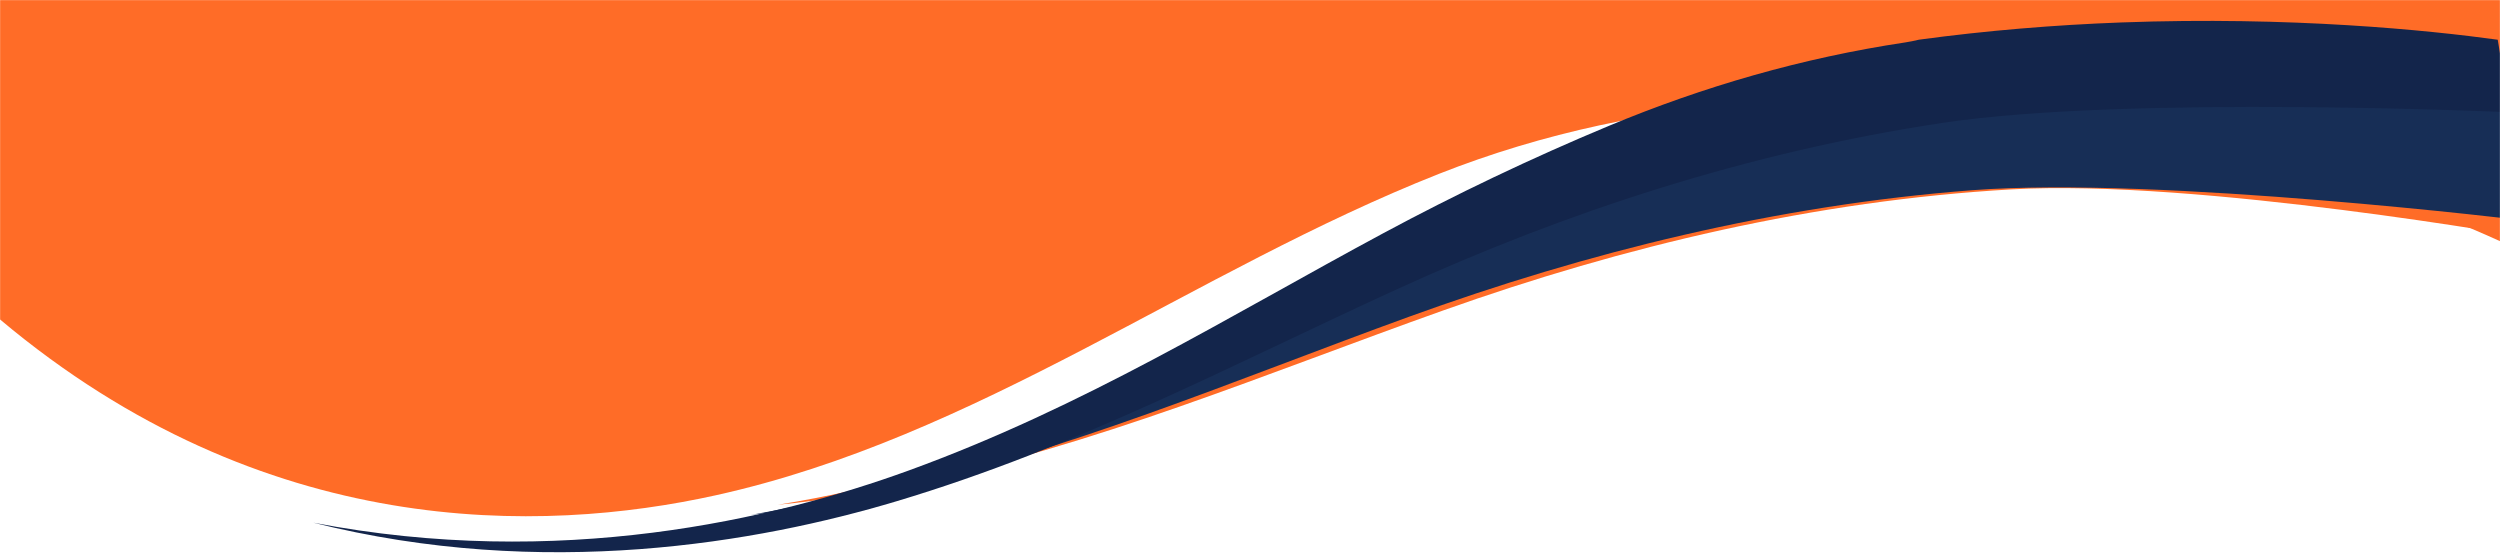
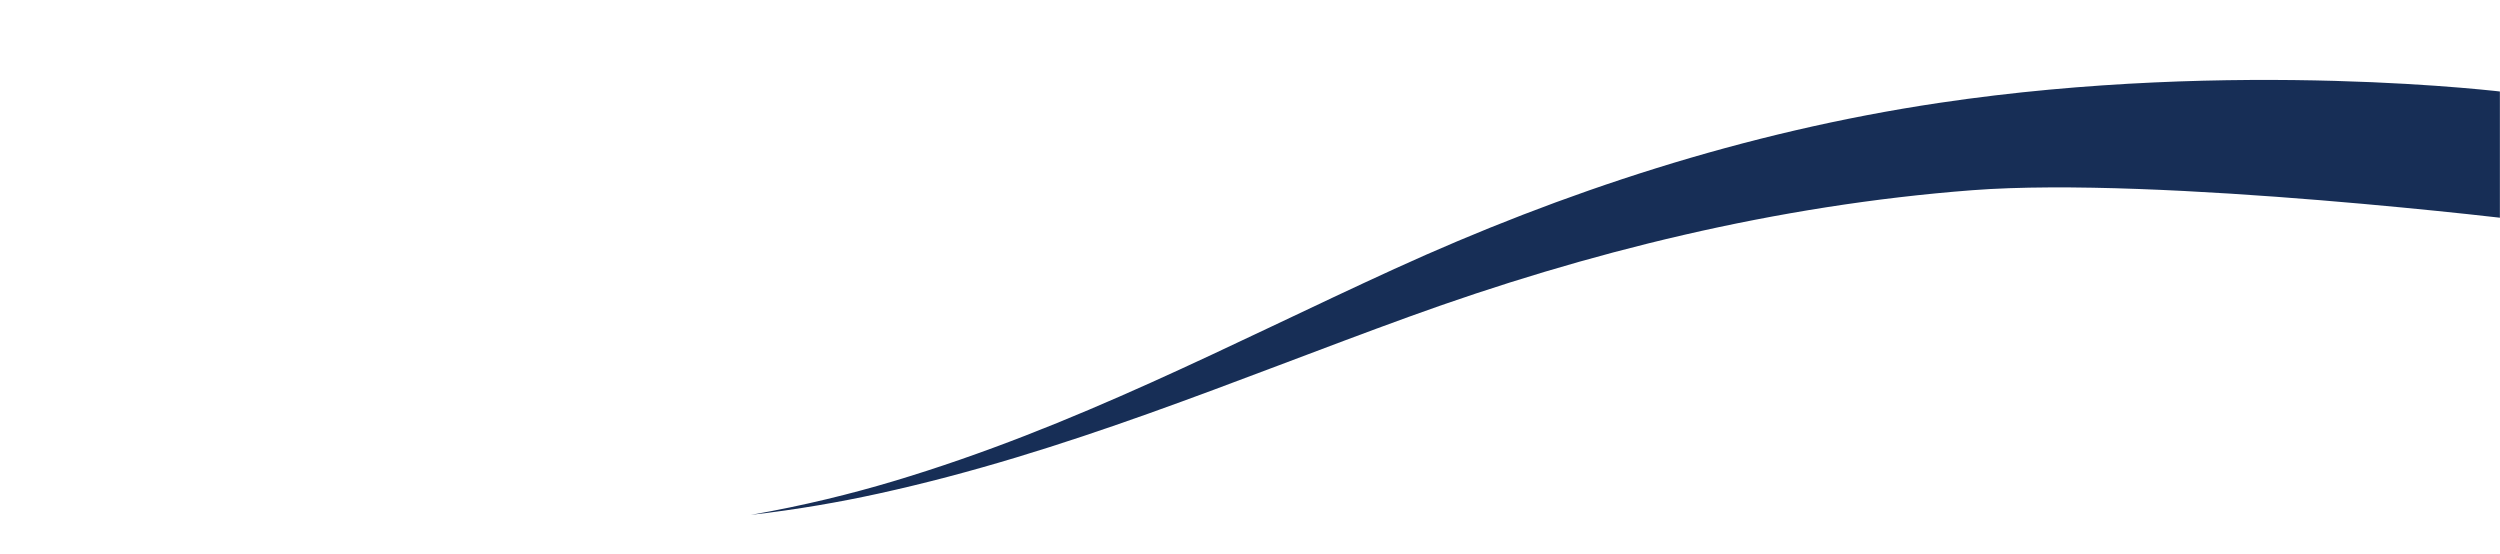
<svg xmlns="http://www.w3.org/2000/svg" width="1908" height="423" viewBox="0 0 1908 423" fill="none">
  <mask id="mask0_1_17" style="mask-type:alpha" maskUnits="userSpaceOnUse" x="0" y="0" width="1908" height="423">
    <rect width="1908" height="423" fill="#D9D9D9" />
  </mask>
  <g mask="url(#mask0_1_17)">
-     <path d="M1098.09 132.731C910.574 206.843 746.143 333.868 546.07 378.039C413.425 407.33 201.561 413.181 7.62939e-06 243.791V0H1908V184.053C1853.32 159.241 1743.72 115.864 1605.05 91.918C1436.08 62.772 1257.87 69.598 1098.09 132.731Z" fill="#FF6C27" />
-     <path d="M1534.87 144.548C1385.51 153.157 1239.43 187.841 1101.46 236.928C966.653 284.87 836.141 340.289 691.511 370.297C662.496 376.322 629.471 381.727 593.706 385.224C634.484 378.692 671.413 369.823 703.161 360.635C843.694 319.876 965.395 255.444 1092.74 197.928C1223.11 139.058 1364.27 93.637 1513.45 73.383C1655.88 54.029 1918.67 78.714 1918.67 78.714L1934.96 182.235C1934.96 182.257 1677.4 136.319 1534.87 144.548Z" fill="#FF6C27" />
    <path d="M1505.26 145.163C1355.72 156.599 1210.9 192.537 1074.98 241.879C942.169 290.077 814.098 345.209 670.443 376.714C641.601 383.035 608.768 388.877 573.022 392.957C613.619 385.892 650.241 376.719 681.591 367.344C820.566 325.802 939.287 262.338 1064.1 205.299C1191.84 146.923 1331.16 100.719 1479.91 78.531C1707.84 44.556 1913.05 70.418 1913.05 70.418L1929.35 168.61C1929.35 168.61 1647.91 134.248 1505.26 145.163Z" fill="#172E56" />
-     <path d="M1482.34 93.811C1333.63 116.213 1194.27 162.181 1066.53 220.579C941.719 277.618 822.963 341.086 684.024 382.624C578.899 414.068 415.091 443.068 239.103 398.905C426.305 434.962 590.52 396.527 693.469 359.106C827.584 310.34 938.146 241.177 1055.73 177.993C1110.22 148.722 1168.52 120.771 1227.97 96.03C1300.03 66.026 1375.39 44.204 1454.13 32.371C1457.63 31.849 1461.1 31.113 1464.52 30.296C1515.97 23.324 1567.83 19.036 1619.18 17.128C1748.79 12.353 1853.64 23.084 1906.26 30.319L1915.45 85.681C1915.45 85.681 1624.27 72.422 1482.34 93.811Z" fill="#13254B" />
  </g>
</svg>